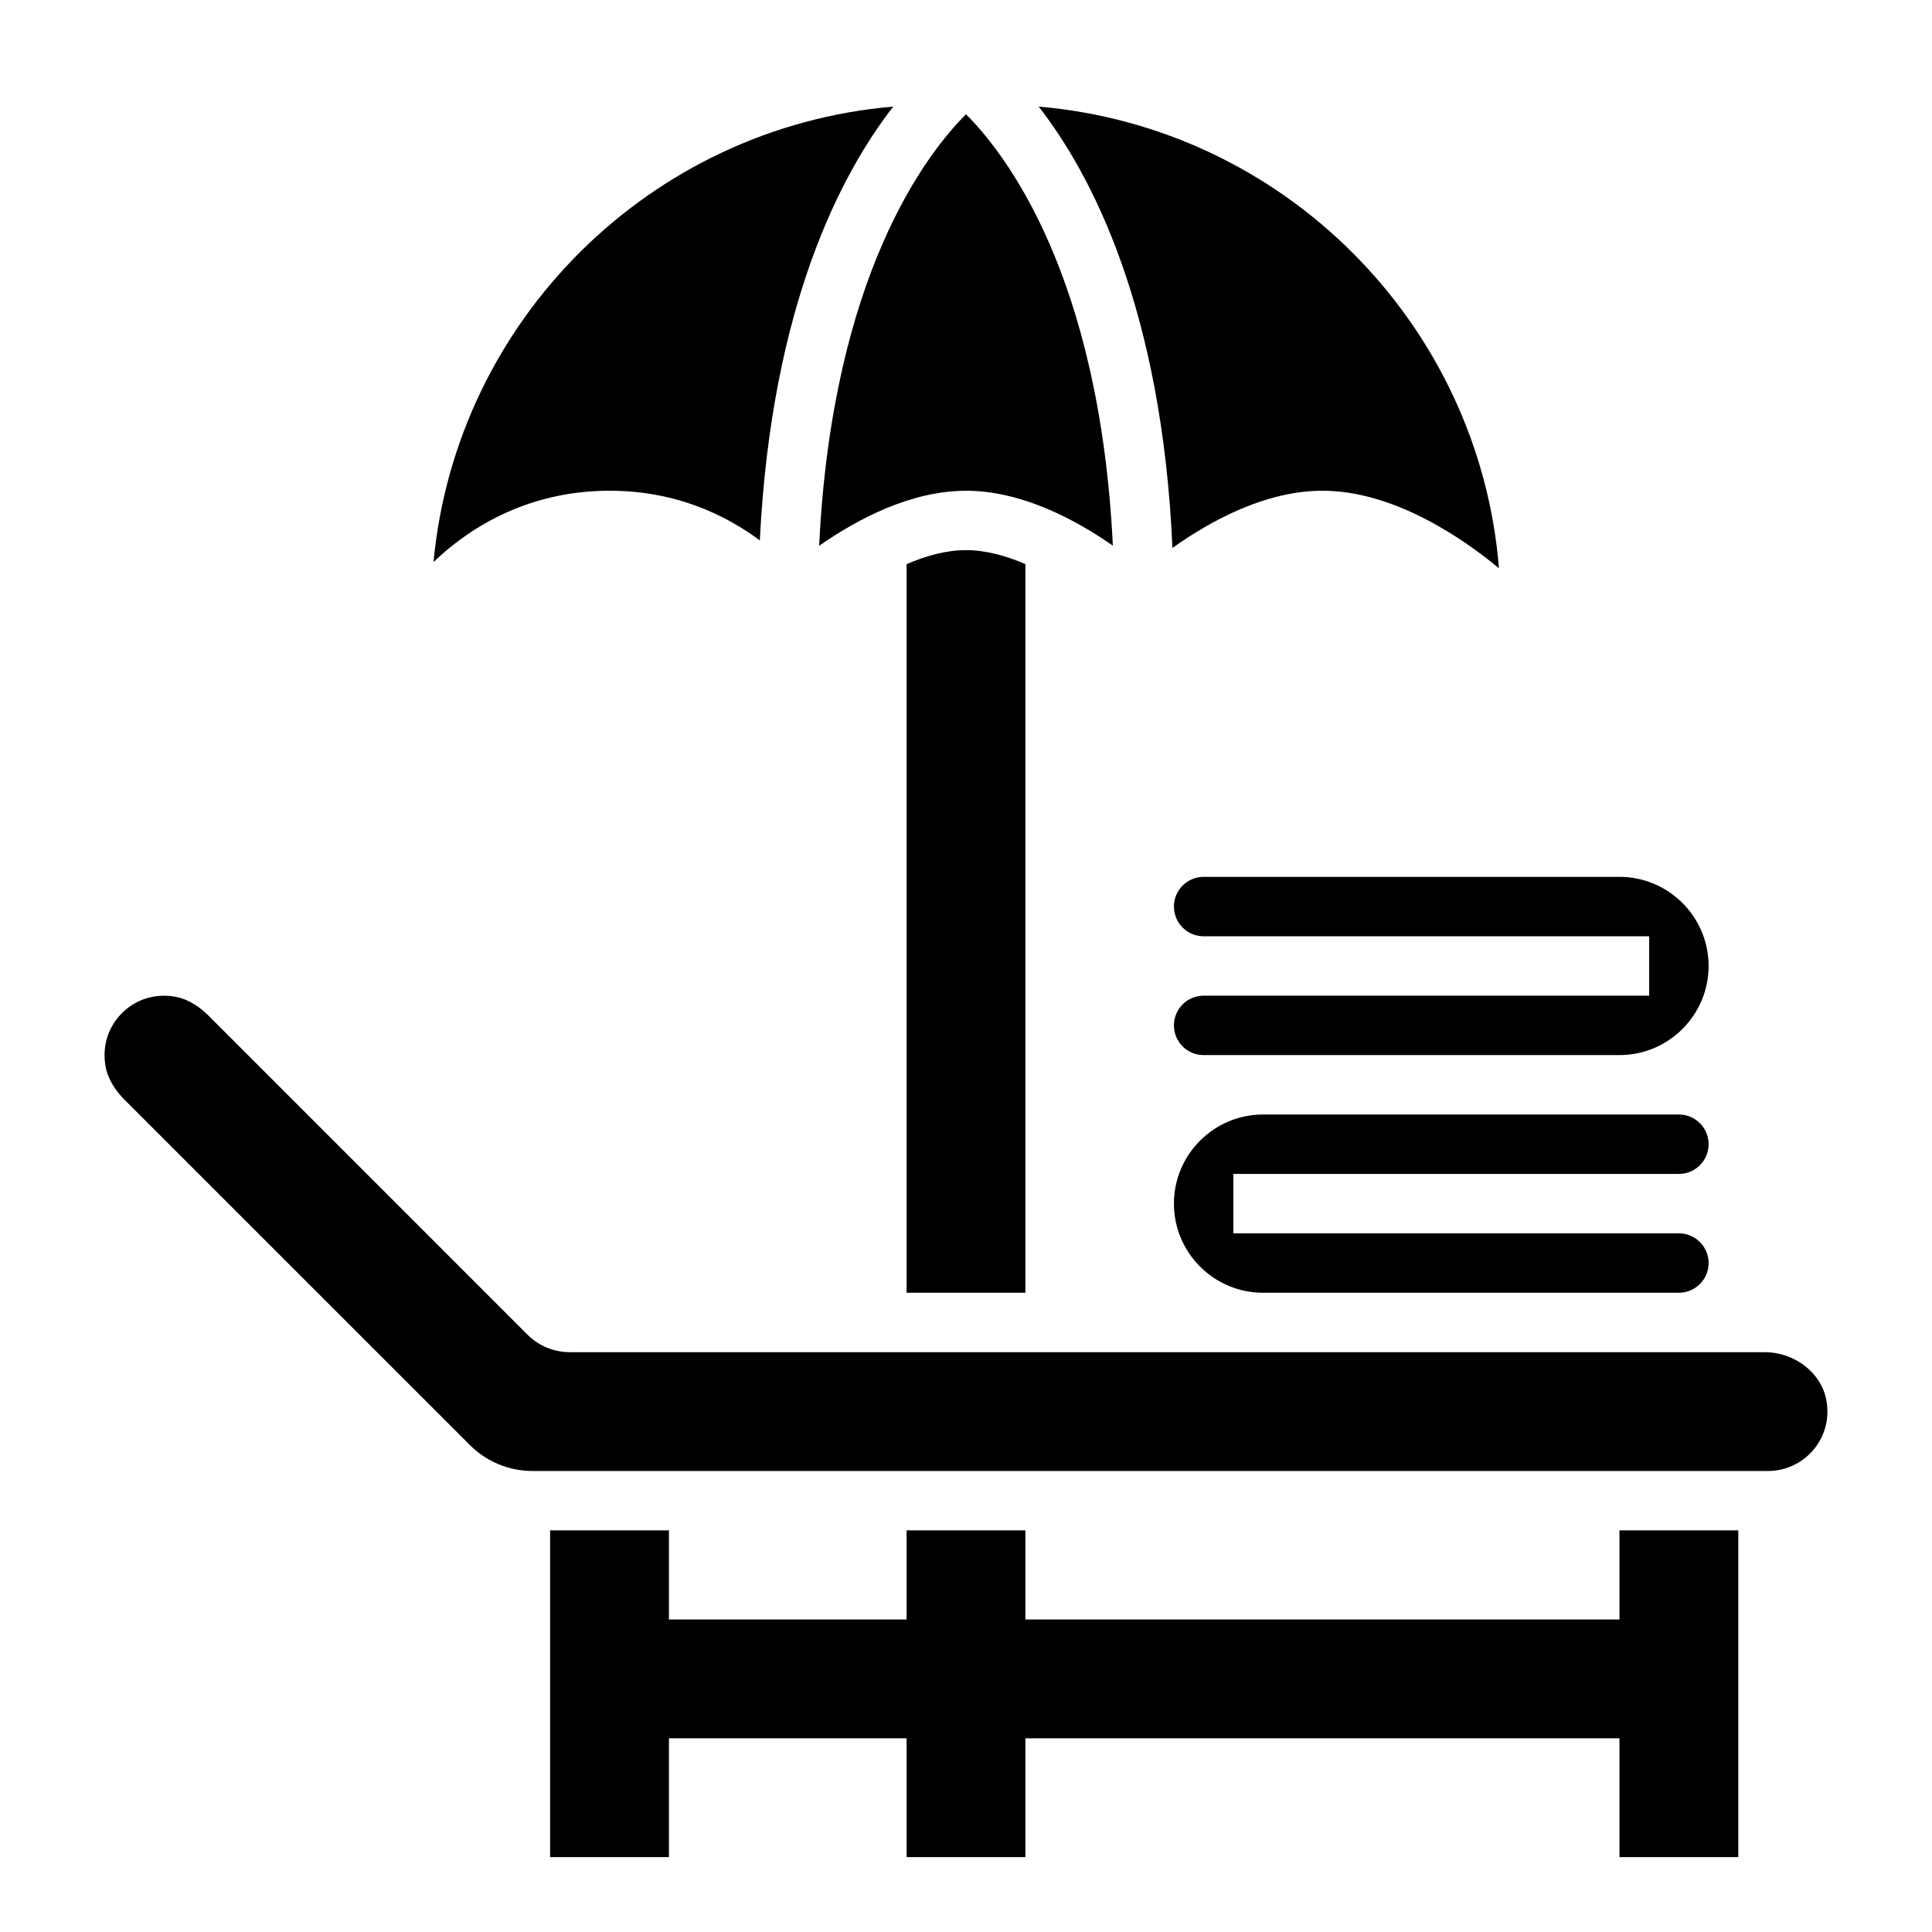
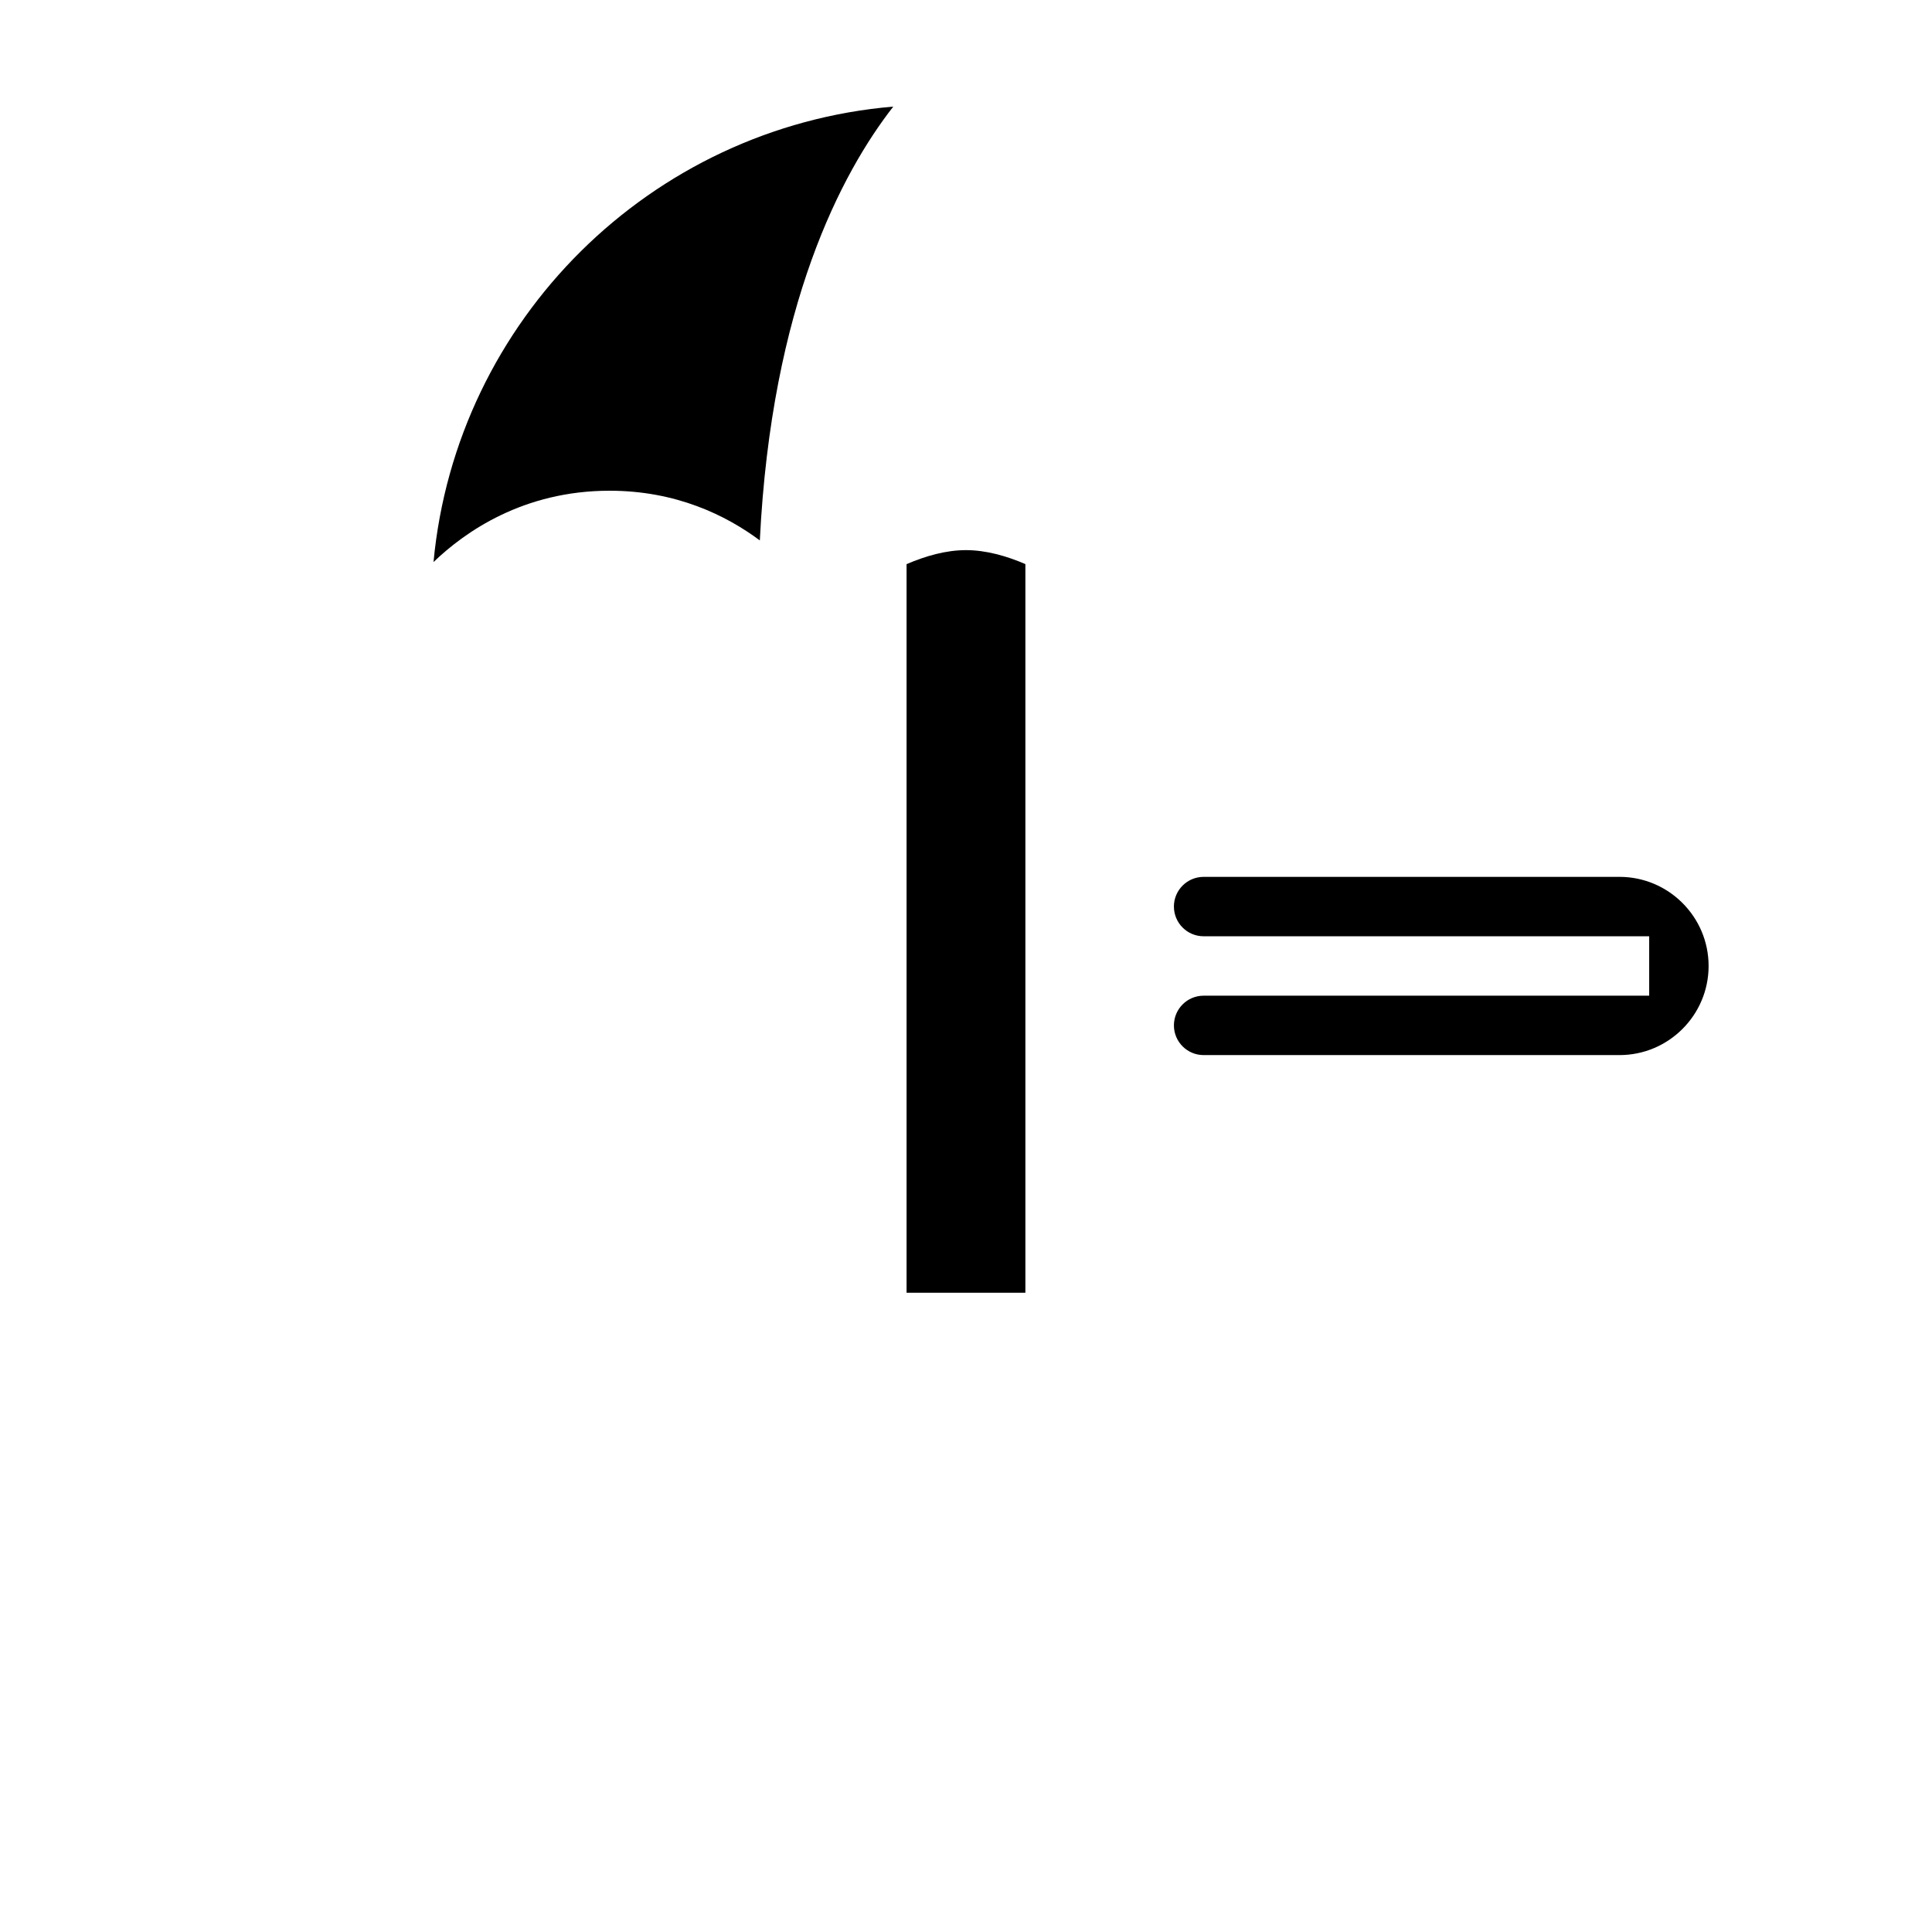
<svg xmlns="http://www.w3.org/2000/svg" fill="#000000" width="800px" height="800px" version="1.1" viewBox="144 144 512 512">
  <g>
    <path d="m384.25 293.5v193.09h31.488v-193.1c-5.055-2.172-10.469-3.699-15.742-3.699-5.277 0-10.691 1.535-15.746 3.715z" />
-     <path d="m588.93 455.1c4.344 0 7.871-3.527 7.871-7.871s-3.527-7.871-7.871-7.871h-110.21c-13.02 0-23.617 10.598-23.617 23.617 0 13.02 10.598 23.617 23.617 23.617h110.21c4.344 0 7.871-3.527 7.871-7.871s-3.527-7.871-7.871-7.871l-118.08-0.004v-15.742z" />
    <path d="m455.1 384.25c0 4.344 3.527 7.871 7.871 7.871h118.08v15.742l-118.08 0.004c-4.344 0-7.871 3.527-7.871 7.871s3.527 7.871 7.871 7.871h110.21c13.02 0 23.617-10.598 23.617-23.617 0-13.02-10.598-23.617-23.617-23.617l-110.21 0.004c-4.348 0-7.875 3.527-7.875 7.871z" />
-     <path d="m627.97 514.88c-1.395-7.148-8.414-12.539-16.359-12.539h-316.66c-4.141 0-8.203-1.684-11.133-4.613l-84.582-84.594c-1.891-1.883-4.953-4.281-8.746-4.984-1.016-0.18-2.031-0.273-3.031-0.273-4.188 0-8.133 1.605-11.141 4.613-3.723 3.723-5.297 8.887-4.336 14.168 0.699 3.793 3.102 6.856 4.992 8.754l91.504 91.496c4.457 4.465 10.391 6.922 16.703 6.922h327.36c4.715 0 9.141-2.102 12.156-5.746 3.043-3.703 4.203-8.395 3.273-13.203z" />
-     <path d="m400 274.05c14.68 0 28.922 7.59 38.918 14.555-3.496-71.832-28.59-104.04-38.918-114.32-10.328 10.281-35.434 42.5-38.918 114.35 9.996-6.973 24.211-14.578 38.918-14.578z" />
+     <path d="m400 274.05z" />
    <path d="m345.36 287.21c3.102-62.418 21.672-97.398 35.367-114.96-64.312 5.457-115.83 56.535-121.84 120.7 8.293-7.984 23.793-18.902 46.652-18.902 17.664 0 30.883 6.516 39.824 13.168z" />
-     <path d="m494.46 274.05c19.168 0 37.605 12.941 46.785 20.547-5.273-64.93-57.113-116.83-121.98-122.34 13.84 17.742 32.645 53.301 35.449 116.95 10.027-7.133 24.629-15.16 39.742-15.16z" />
-     <path d="m573.18 573.18h-157.44v-23.617h-31.488v23.617h-62.977v-23.617h-31.488v86.594h31.488v-31.488h62.977v31.488h31.488v-31.488h157.44v31.488h31.488v-86.594h-31.488z" />
  </g>
</svg>